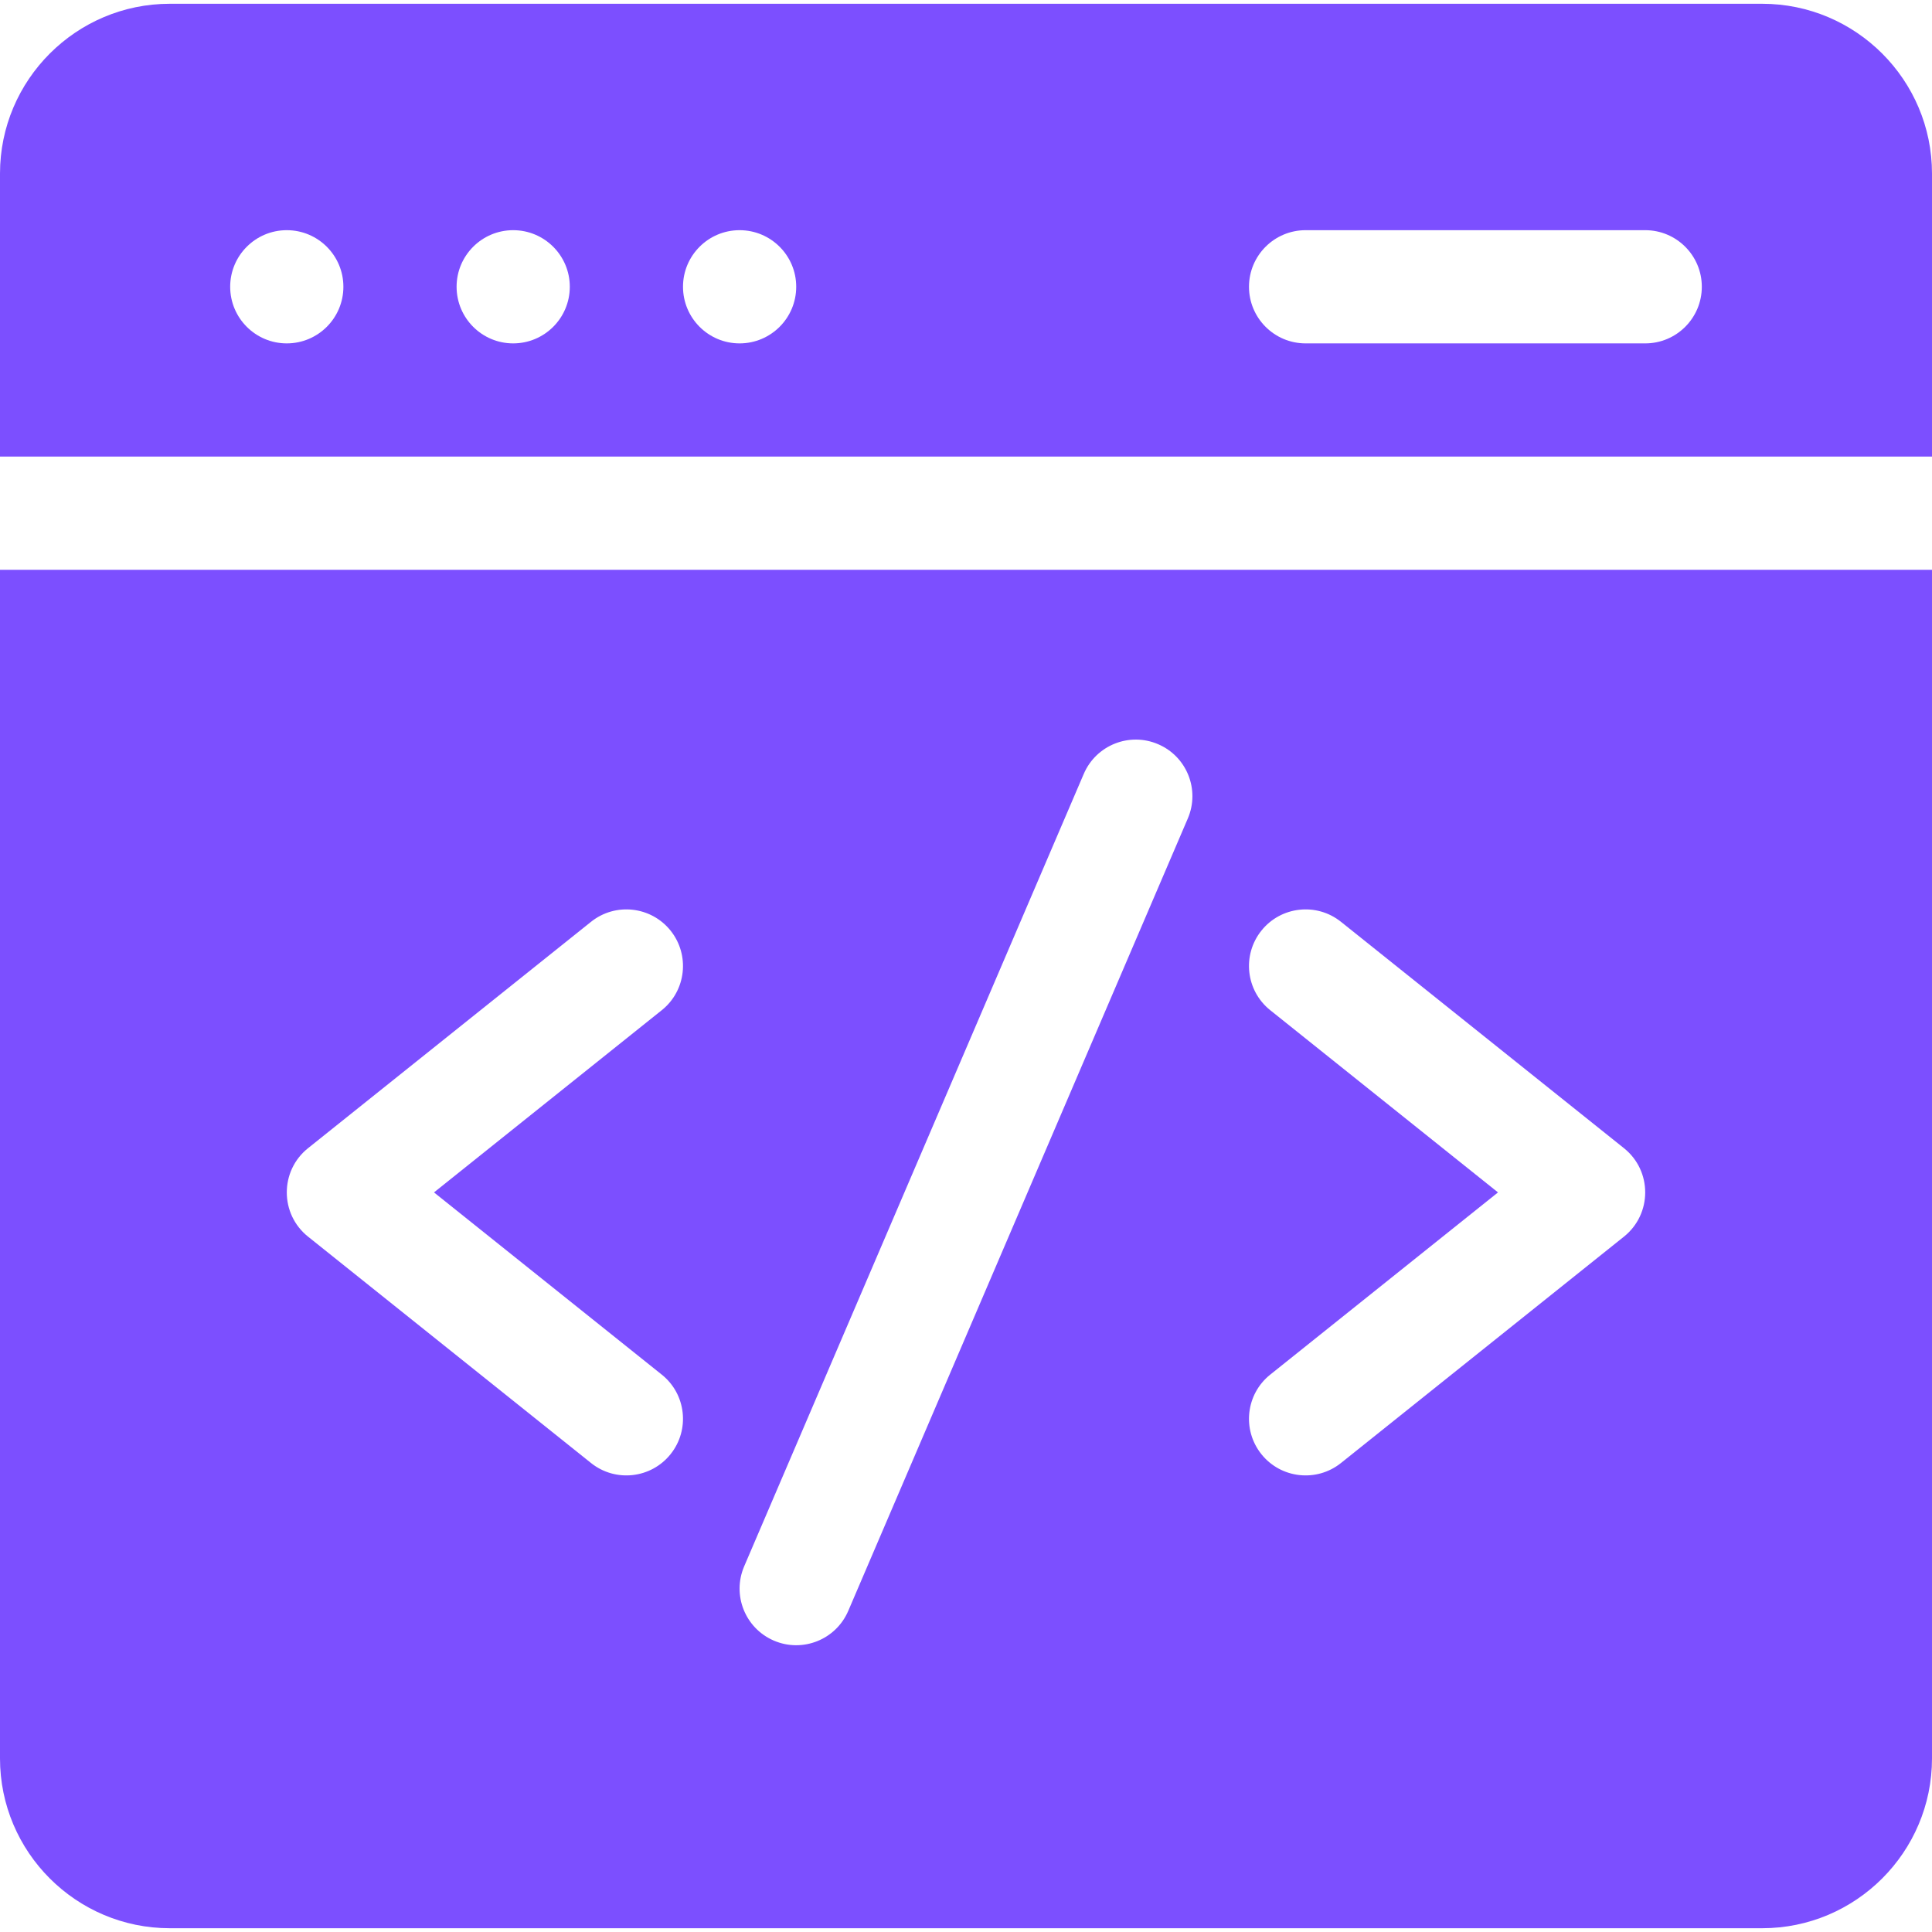
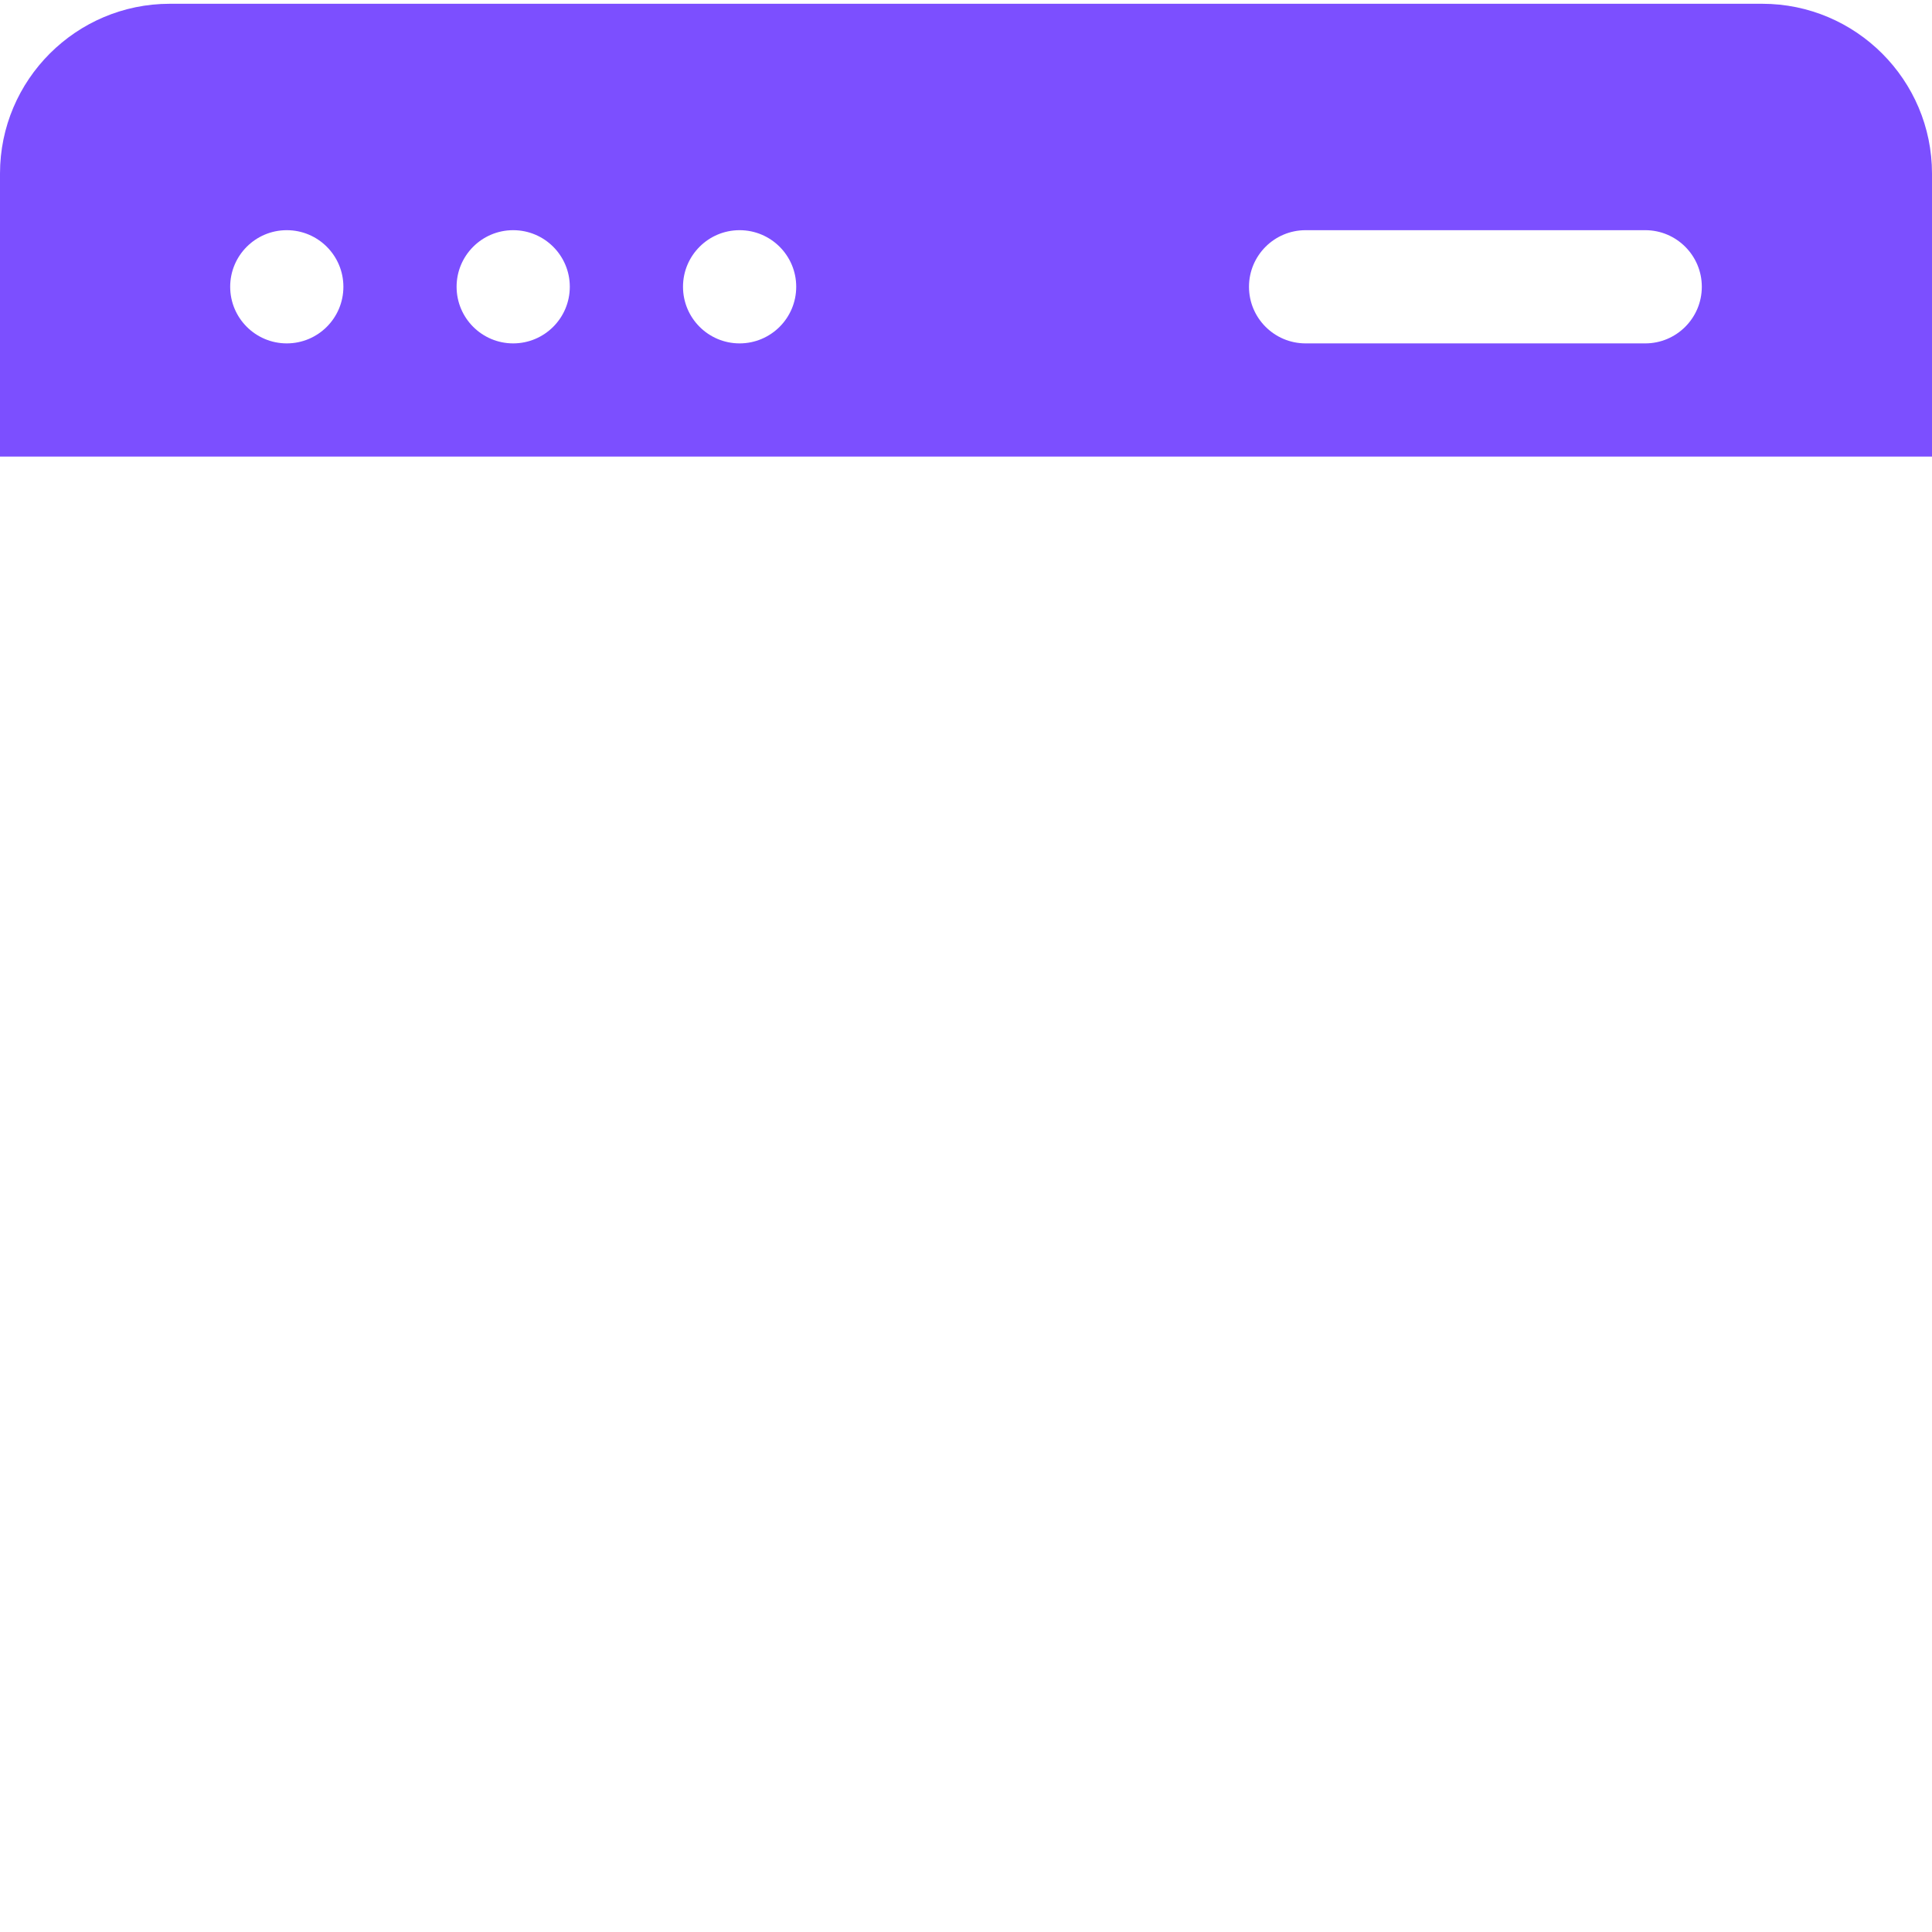
<svg xmlns="http://www.w3.org/2000/svg" width="42" height="42" viewBox="0 0 42 42" fill="none">
  <g clip-path="url(#clip0_1586_186)">
    <path d="M42 9.926V3.773C42 1.738 40.344 0.082 38.309 0.082H3.691C1.656 0.082 0 1.738 0 3.773V9.926H42ZM28.383 5.004H35.766C36.445 5.004 36.996 5.555 36.996 6.234C36.996 6.914 36.445 7.465 35.766 7.465H28.383C27.703 7.465 27.152 6.914 27.152 6.234C27.152 5.555 27.703 5.004 28.383 5.004ZM16.078 5.004C16.758 5.004 17.309 5.555 17.309 6.234C17.309 6.914 16.758 7.465 16.078 7.465C15.399 7.465 14.848 6.914 14.848 6.234C14.848 5.555 15.399 5.004 16.078 5.004ZM11.156 5.004C11.836 5.004 12.387 5.555 12.387 6.234C12.387 6.914 11.836 7.465 11.156 7.465C10.477 7.465 9.926 6.914 9.926 6.234C9.926 5.555 10.477 5.004 11.156 5.004ZM6.234 5.004C6.914 5.004 7.465 5.555 7.465 6.234C7.465 6.914 6.914 7.465 6.234 7.465C5.555 7.465 5.004 6.914 5.004 6.234C5.004 5.555 5.555 5.004 6.234 5.004Z" fill="#7C4FFF" />
-     <path d="M0 12.387V38.227C0 40.262 1.656 41.918 3.691 41.918H38.309C40.344 41.918 42 40.262 42 38.227V12.387H0ZM14.386 29.883C14.917 30.307 15.002 31.082 14.578 31.612C14.154 32.143 13.379 32.229 12.849 31.805L6.696 26.883C6.081 26.391 6.081 25.453 6.696 24.961L12.849 20.039C13.379 19.615 14.153 19.701 14.578 20.231C15.002 20.762 14.917 21.536 14.386 21.961L9.435 25.922L14.386 29.883ZM25.822 17.793L18.44 35.02C18.172 35.644 17.449 35.934 16.824 35.666C16.199 35.398 15.91 34.675 16.178 34.05L23.56 16.824C23.828 16.199 24.552 15.91 25.176 16.178C25.801 16.445 26.09 17.169 25.822 17.793ZM35.304 26.883L29.151 31.805C28.622 32.228 27.847 32.144 27.422 31.613C26.997 31.082 27.083 30.307 27.614 29.883L32.565 25.922L27.614 21.961C27.083 21.536 26.997 20.762 27.422 20.231C27.846 19.701 28.621 19.615 29.151 20.039L35.304 24.961C35.919 25.453 35.919 26.39 35.304 26.883Z" fill="#7C4FFF" />
  </g>
  <defs>
    <clipPath id="clip0_1586_186">
      <rect width="42" height="42" fill="white" />
    </clipPath>
  </defs>
</svg>